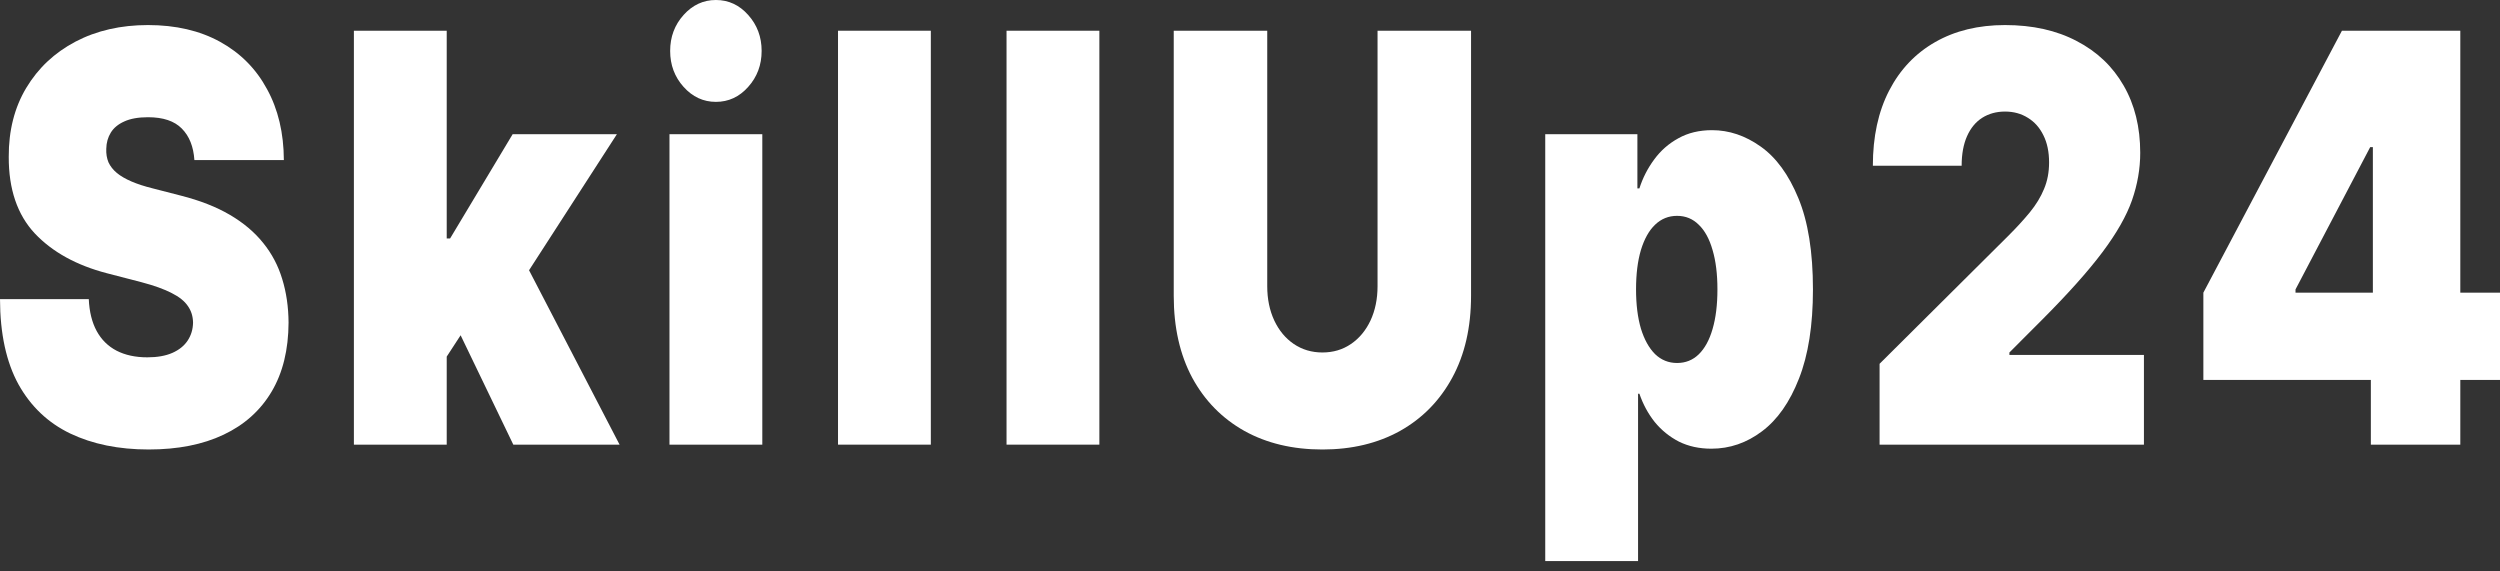
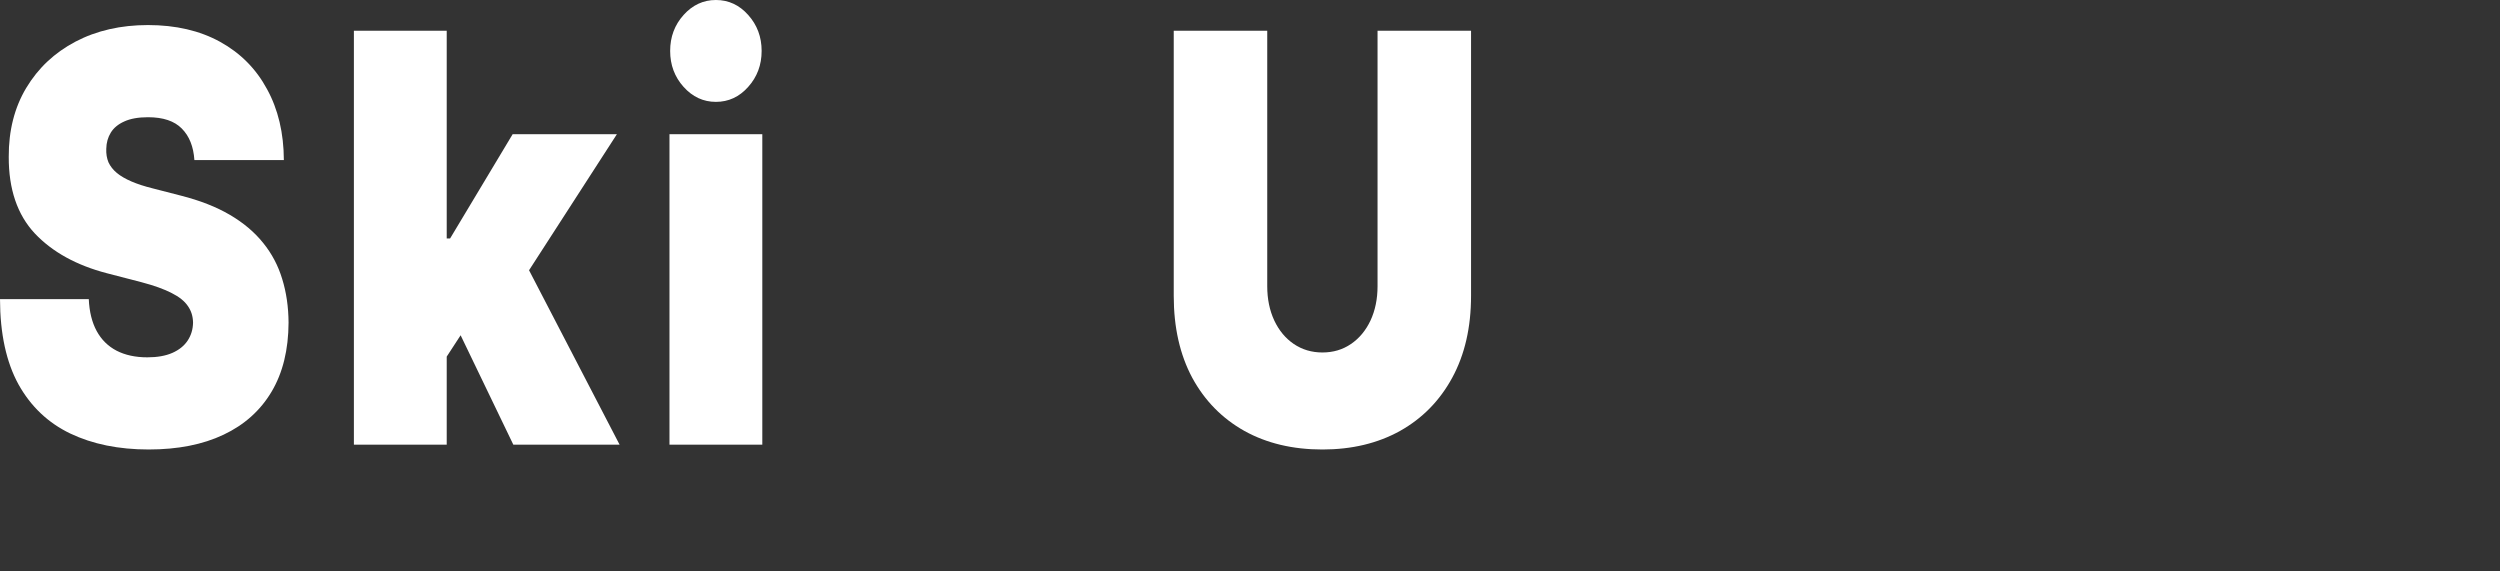
<svg xmlns="http://www.w3.org/2000/svg" width="210" height="48" viewBox="0 0 210 48" fill="none">
  <rect x="0" y="0" width="210" height="48" fill="#333333" stroke="none" />
-   <path d="M185.083 31.917V24.583L196.722 2.581H202.259V12.36H199.095L192.823 24.312V24.583H210V31.917H185.083ZM199.152 37.35V29.676L199.321 26.485V2.581H206.666V37.35H199.152Z" fill="white" />
-   <path d="M157.885 37.35V30.559L168.677 19.829C169.392 19.116 170.004 18.448 170.513 17.826C171.031 17.192 171.426 16.541 171.699 15.874C171.982 15.206 172.123 14.464 172.123 13.65C172.123 12.755 171.963 11.992 171.643 11.358C171.332 10.724 170.899 10.237 170.343 9.898C169.788 9.547 169.147 9.371 168.422 9.371C167.697 9.371 167.057 9.547 166.501 9.898C165.955 10.248 165.531 10.763 165.23 11.443C164.929 12.122 164.778 12.948 164.778 13.921H157.32C157.32 11.476 157.776 9.371 158.69 7.606C159.603 5.84 160.893 4.482 162.56 3.531C164.227 2.58 166.181 2.105 168.422 2.105C170.739 2.105 172.745 2.552 174.44 3.446C176.144 4.329 177.458 5.574 178.381 7.181C179.313 8.788 179.779 10.673 179.779 12.835C179.779 14.17 179.548 15.5 179.087 16.824C178.626 18.137 177.797 19.592 176.601 21.188C175.405 22.783 173.705 24.685 171.502 26.892L168.79 29.608V29.812H180.09V37.35H157.885Z" fill="white" />
-   <path d="M129.8 47.129V11.273H137.541V15.823H137.71C137.993 14.94 138.407 14.131 138.953 13.395C139.499 12.648 140.177 12.054 140.987 11.613C141.797 11.16 142.739 10.934 143.812 10.934C145.244 10.934 146.604 11.392 147.895 12.309C149.194 13.226 150.249 14.669 151.059 16.638C151.878 18.607 152.288 21.165 152.288 24.312C152.288 27.322 151.897 29.818 151.115 31.799C150.343 33.779 149.307 35.257 148.008 36.23C146.718 37.203 145.3 37.69 143.756 37.69C142.739 37.69 141.83 37.492 141.03 37.096C140.239 36.688 139.561 36.139 138.996 35.449C138.44 34.747 138.011 33.955 137.71 33.072H137.597V47.129H129.8ZM137.428 24.312C137.428 25.579 137.564 26.677 137.837 27.605C138.12 28.522 138.515 29.235 139.024 29.744C139.542 30.242 140.159 30.491 140.874 30.491C141.59 30.491 142.197 30.248 142.696 29.762C143.205 29.264 143.591 28.556 143.855 27.639C144.128 26.711 144.264 25.602 144.264 24.312C144.264 23.021 144.128 21.918 143.855 21.001C143.591 20.073 143.205 19.366 142.696 18.879C142.197 18.381 141.59 18.132 140.874 18.132C140.159 18.132 139.542 18.381 139.024 18.879C138.515 19.366 138.12 20.073 137.837 21.001C137.564 21.918 137.428 23.021 137.428 24.312Z" fill="white" />
  <path d="M115.714 2.581H123.568V24.855C123.568 27.503 123.04 29.795 121.986 31.731C120.94 33.655 119.481 35.143 117.607 36.196C115.733 37.237 113.557 37.758 111.081 37.758C108.585 37.758 106.4 37.237 104.526 36.196C102.652 35.143 101.193 33.655 100.148 31.731C99.112 29.795 98.594 27.503 98.594 24.855V2.581H106.448V24.04C106.448 25.115 106.645 26.077 107.041 26.926C107.436 27.764 107.983 28.42 108.679 28.895C109.386 29.371 110.186 29.608 111.081 29.608C111.985 29.608 112.785 29.371 113.482 28.895C114.179 28.42 114.725 27.764 115.121 26.926C115.516 26.077 115.714 25.115 115.714 24.04V2.581Z" fill="white" />
-   <path d="M92.347 2.581V37.35H84.549V2.581H92.347Z" fill="white" />
-   <path d="M78.19 2.581V37.35H70.393V2.581H78.19Z" fill="white" />
  <path d="M56.236 37.35V11.273H64.034V37.35H56.236ZM60.135 8.557C59.08 8.557 58.176 8.138 57.423 7.3C56.669 6.463 56.293 5.455 56.293 4.278C56.293 3.101 56.669 2.094 57.423 1.256C58.176 0.419 59.08 0 60.135 0C61.199 0 62.103 0.419 62.847 1.256C63.6 2.094 63.977 3.101 63.977 4.278C63.977 5.455 63.6 6.463 62.847 7.3C62.103 8.138 61.199 8.557 60.135 8.557Z" fill="white" />
  <path d="M36.733 31.17L36.79 20.033H37.807L43.062 11.273H51.819L43.005 24.923H40.801L36.733 31.17ZM29.727 37.35V2.581H37.524V37.35H29.727ZM43.118 37.35L38.146 27.028L43.231 20.373L52.045 37.35H43.118Z" fill="white" />
  <path d="M16.329 13.446C16.254 12.314 15.901 11.431 15.27 10.797C14.648 10.164 13.702 9.847 12.431 9.847C11.621 9.847 10.957 9.965 10.439 10.203C9.93 10.43 9.554 10.741 9.309 11.137C9.064 11.533 8.937 11.986 8.927 12.495C8.909 12.914 8.97 13.293 9.111 13.633C9.262 13.961 9.497 14.261 9.817 14.532C10.137 14.793 10.547 15.03 11.046 15.245C11.545 15.46 12.139 15.653 12.826 15.823L15.199 16.434C16.8 16.841 18.17 17.379 19.31 18.047C20.449 18.715 21.381 19.501 22.107 20.407C22.832 21.301 23.364 22.308 23.703 23.428C24.051 24.549 24.23 25.771 24.239 27.096C24.23 29.382 23.755 31.317 22.813 32.902C21.871 34.486 20.524 35.692 18.773 36.518C17.031 37.344 14.935 37.757 12.487 37.757C9.973 37.757 7.778 37.31 5.904 36.416C4.04 35.522 2.59 34.147 1.554 32.291C0.527 30.423 0.009 28.035 0 25.126H7.458C7.505 26.19 7.727 27.084 8.122 27.809C8.518 28.533 9.073 29.082 9.789 29.456C10.514 29.829 11.376 30.016 12.374 30.016C13.212 30.016 13.914 29.891 14.479 29.642C15.044 29.393 15.472 29.048 15.764 28.607C16.056 28.165 16.207 27.662 16.216 27.096C16.207 26.564 16.061 26.1 15.778 25.703C15.505 25.296 15.053 24.934 14.422 24.617C13.791 24.289 12.939 23.983 11.866 23.7L8.984 22.953C6.422 22.285 4.402 21.171 2.924 19.609C1.455 18.035 0.725 15.891 0.735 13.174C0.725 10.967 1.215 9.037 2.204 7.385C3.202 5.721 4.581 4.425 6.342 3.497C8.113 2.569 10.142 2.105 12.431 2.105C14.766 2.105 16.786 2.575 18.49 3.514C20.195 4.454 21.509 5.778 22.431 7.487C23.364 9.185 23.834 11.171 23.844 13.446H16.329Z" fill="white" />
</svg>